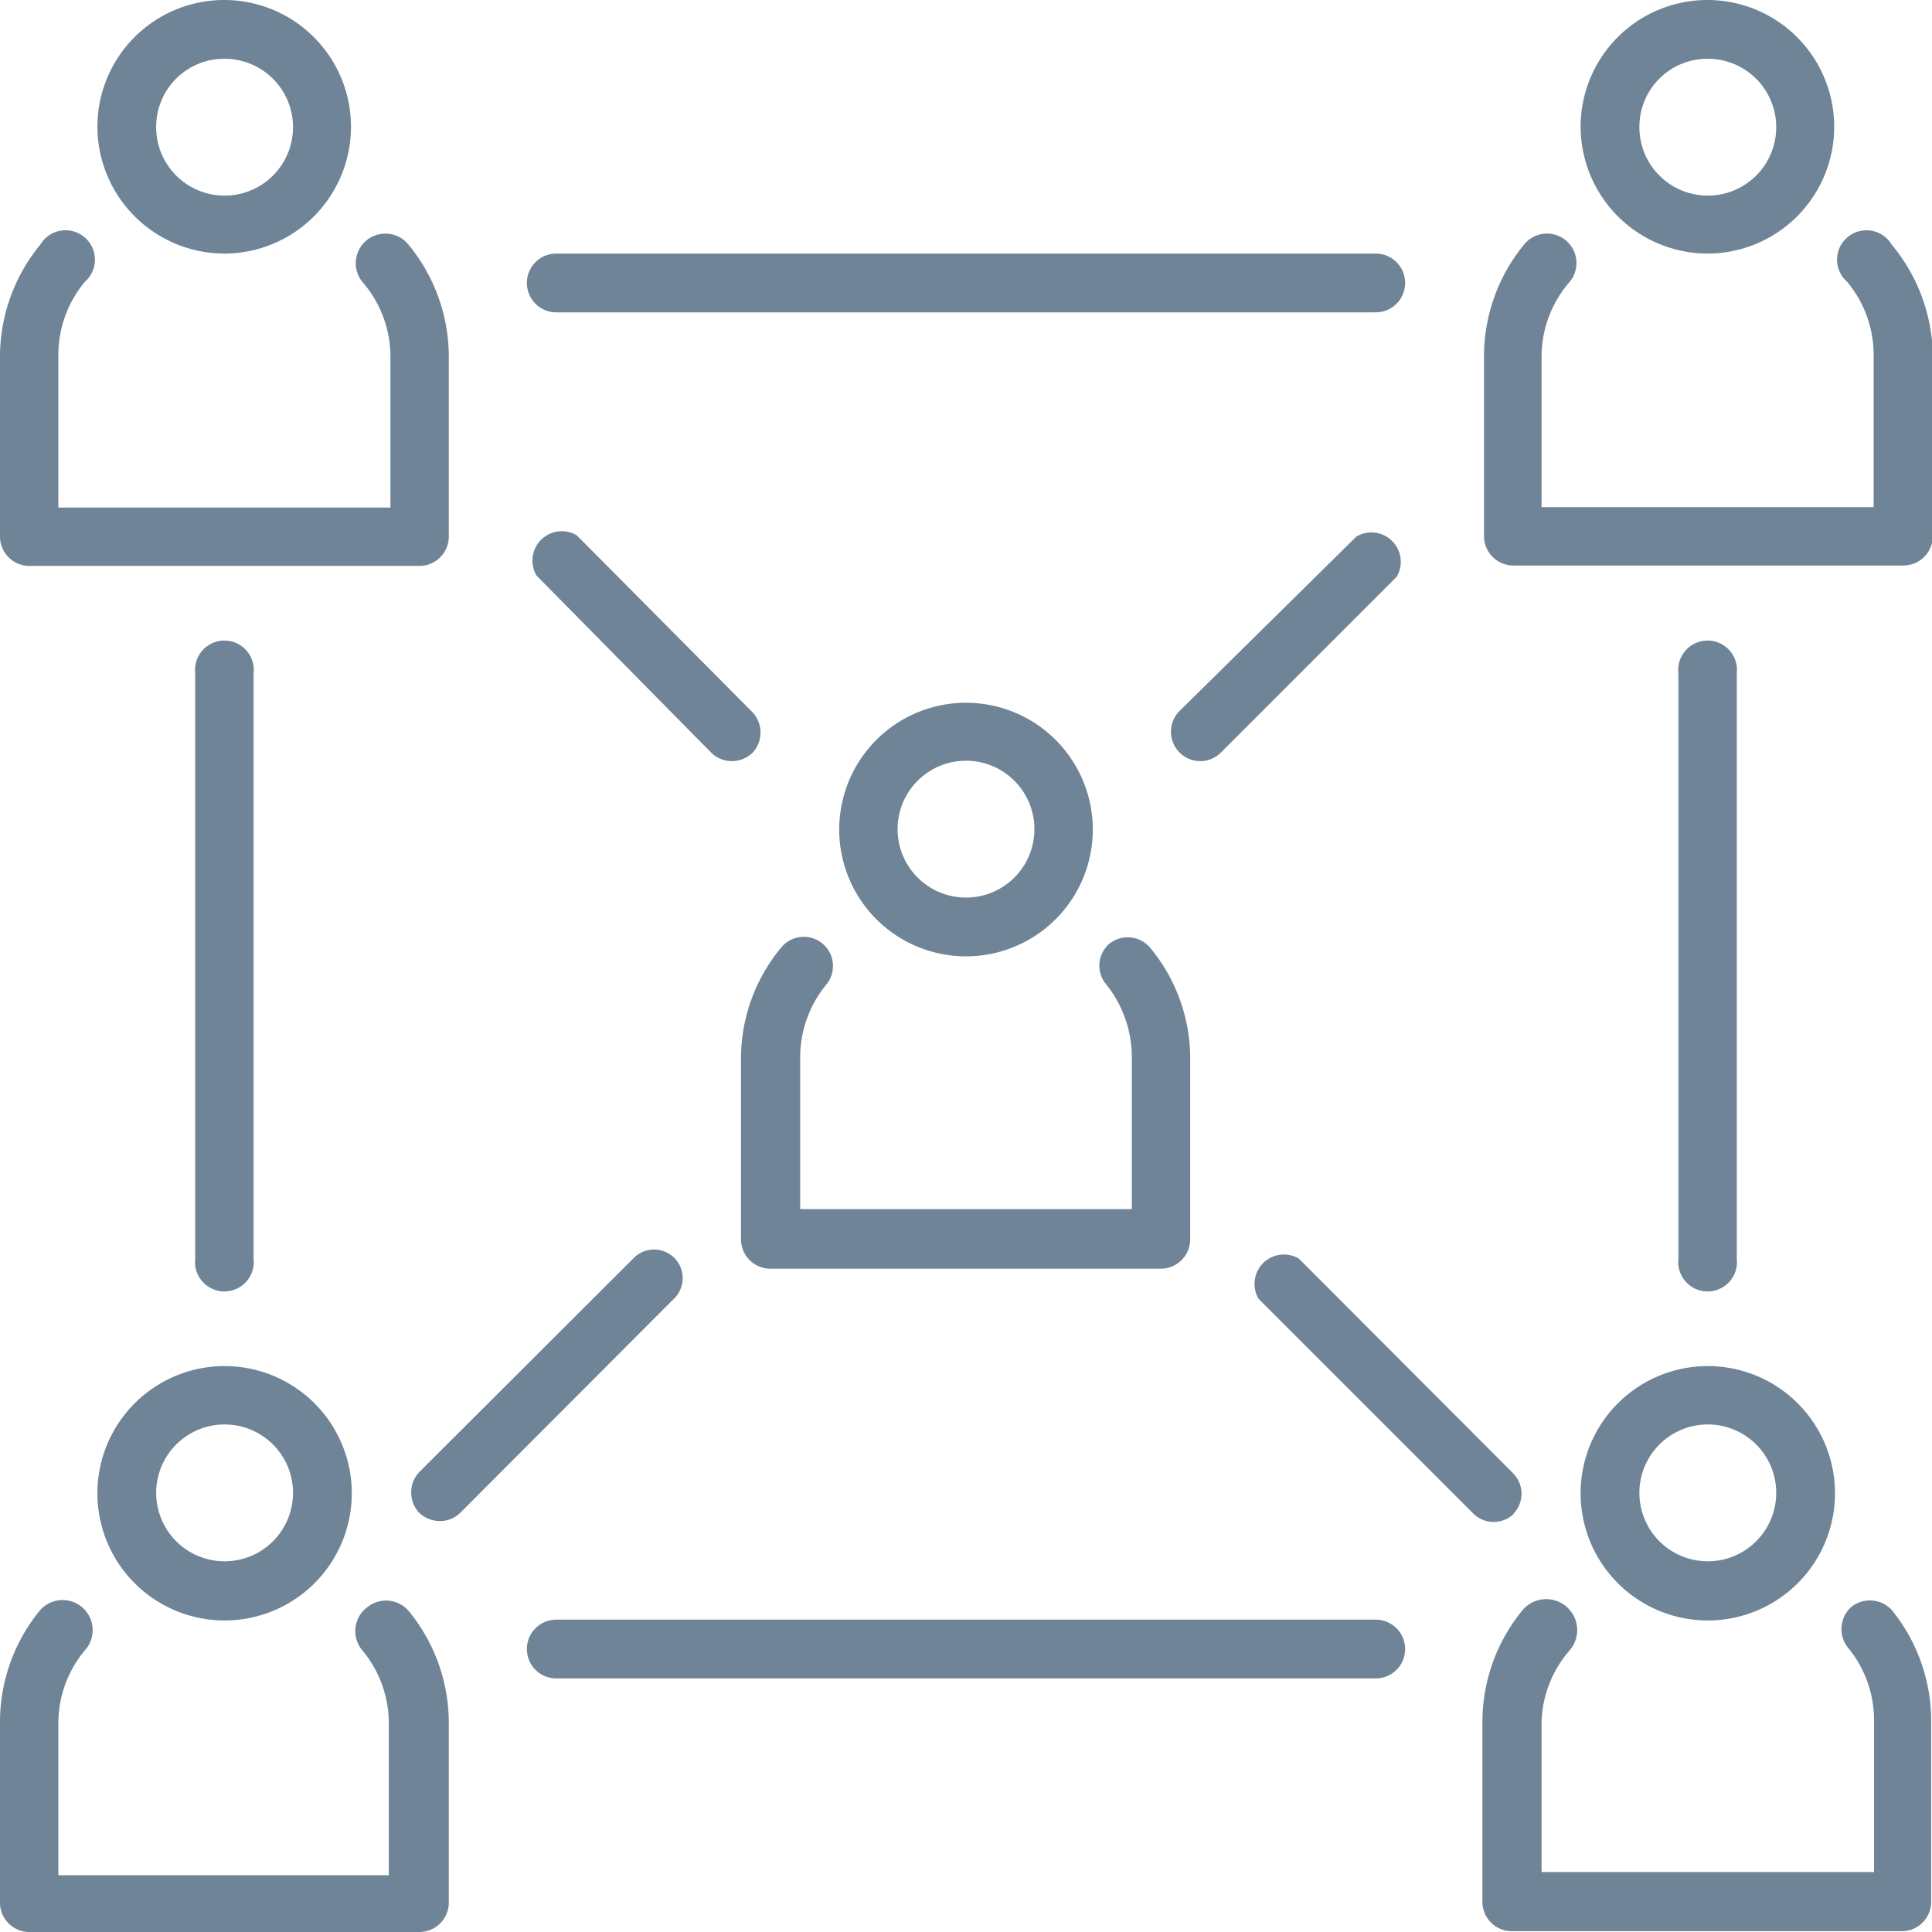
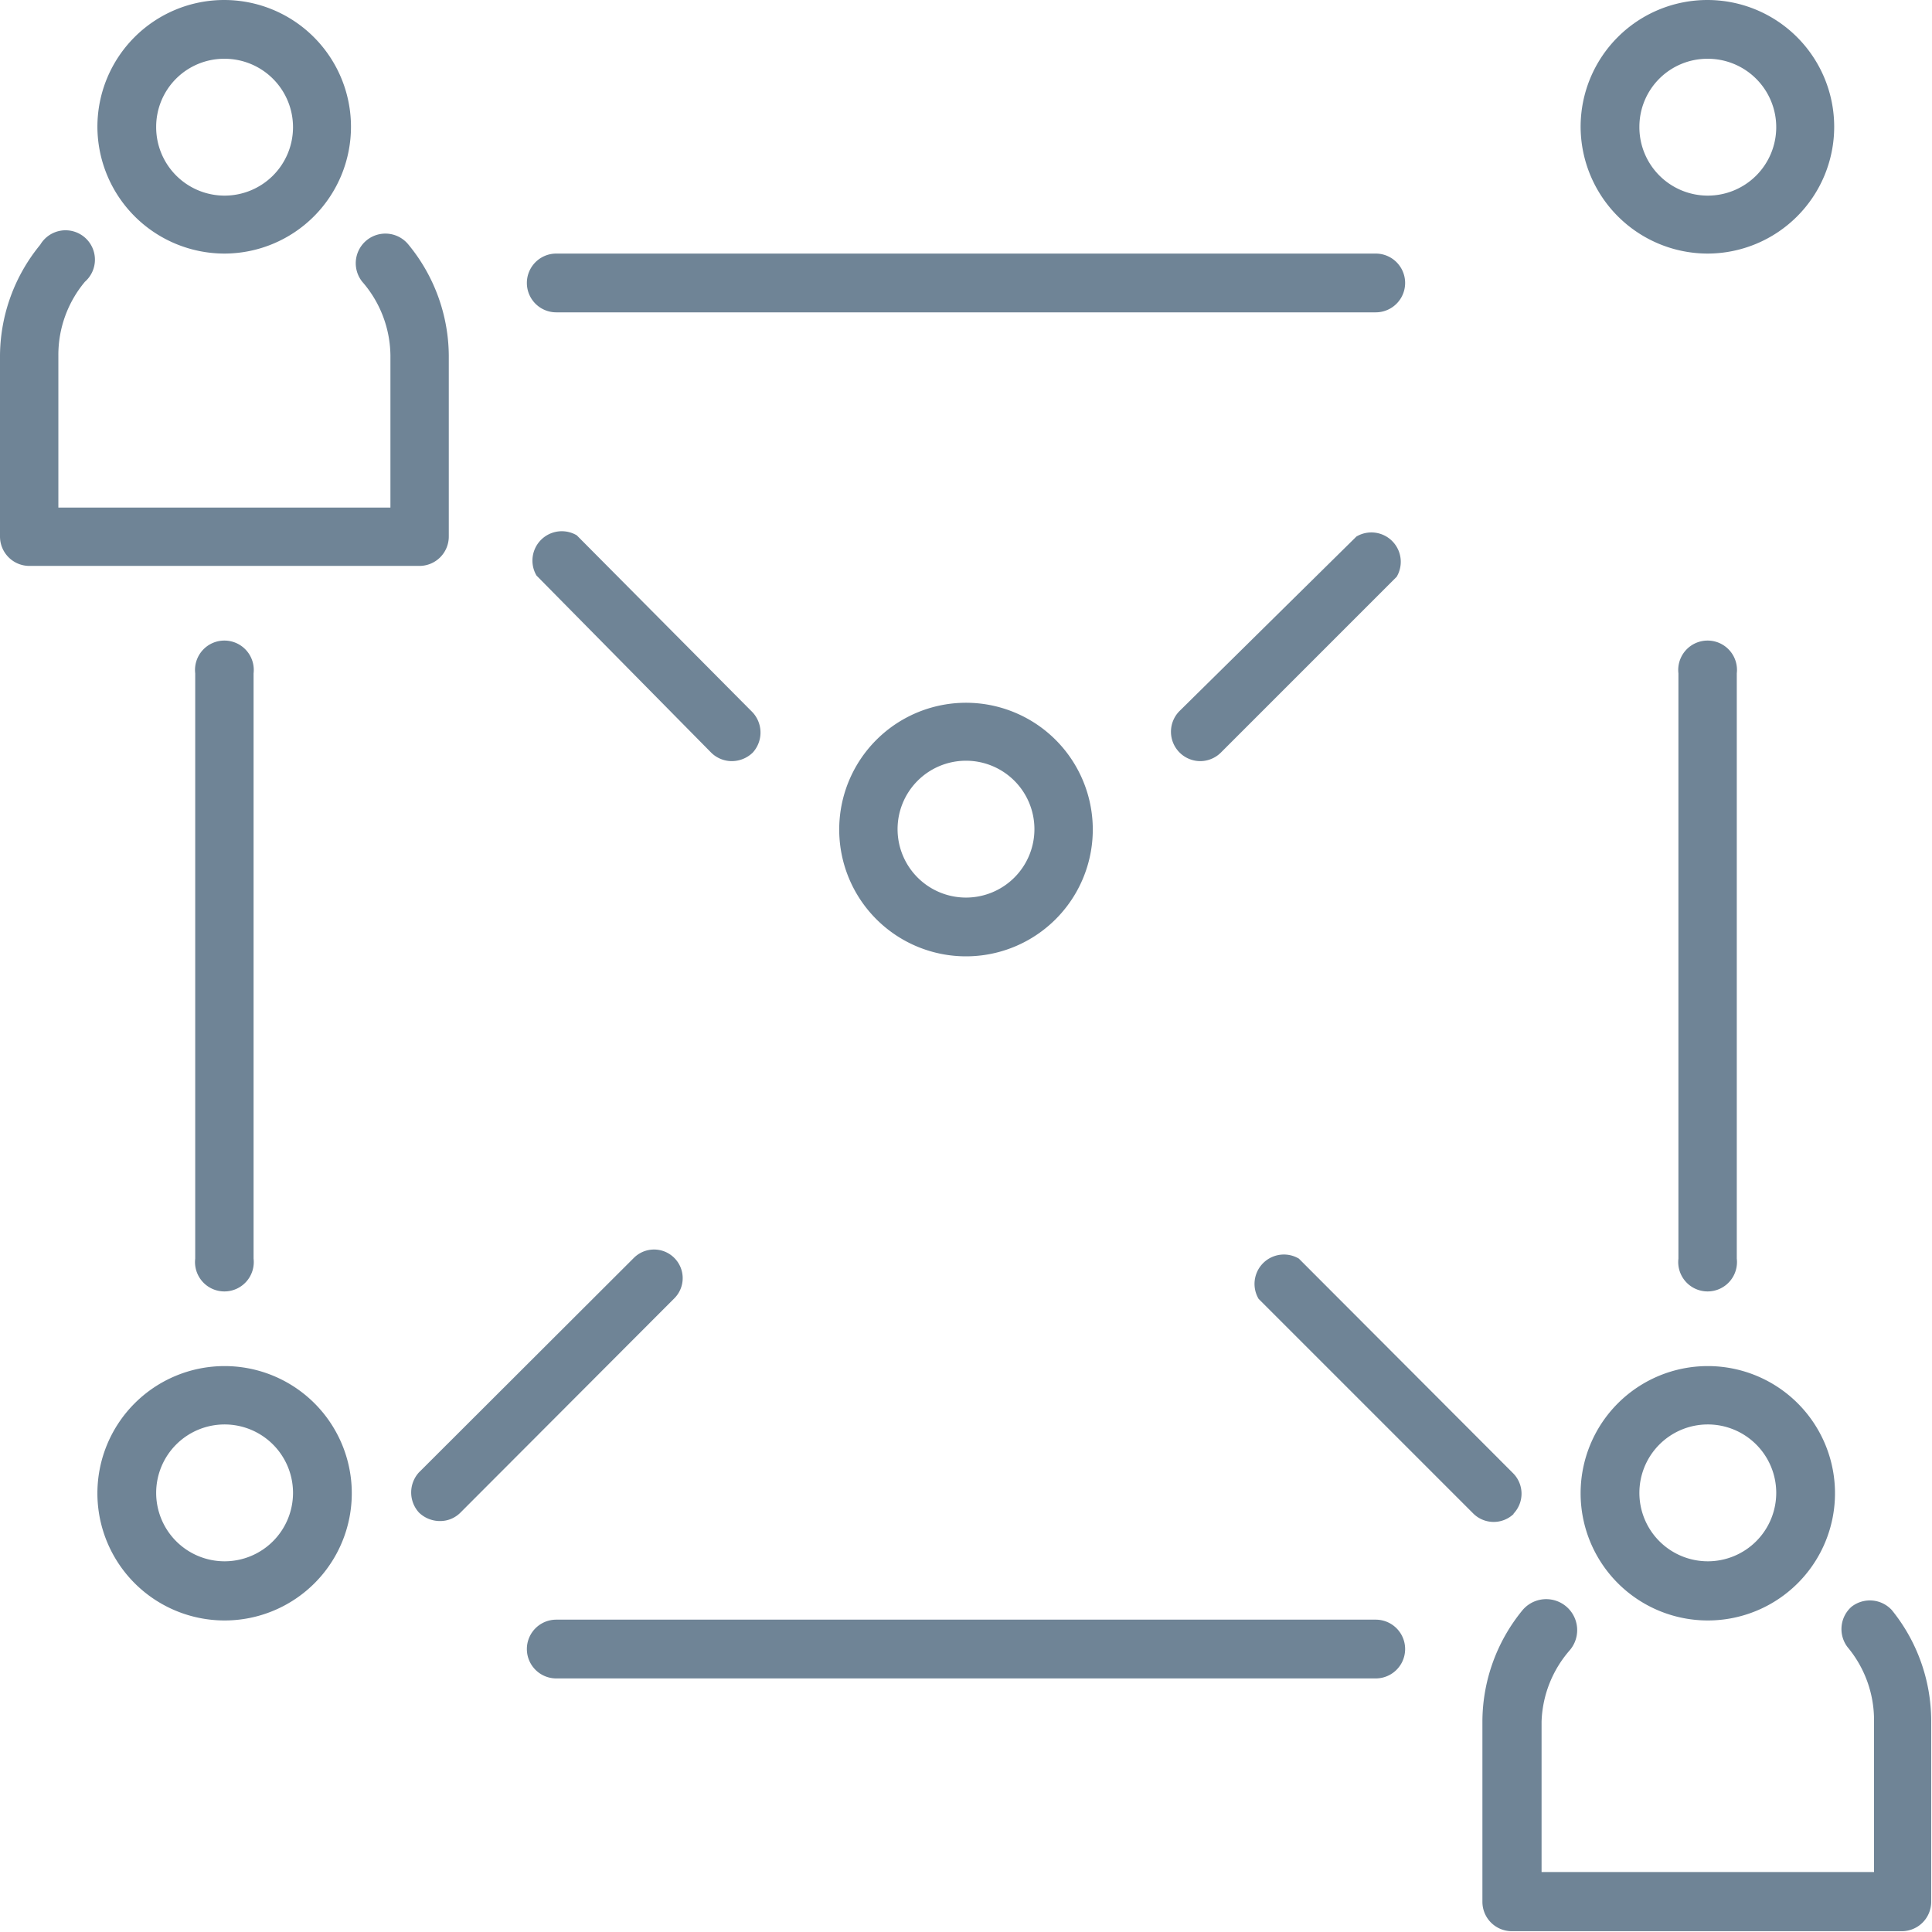
<svg xmlns="http://www.w3.org/2000/svg" viewBox="0 0 48 48">
  <defs>
    <style>.cls-1{fill:#6f8496;}</style>
  </defs>
  <title>Asset 46</title>
  <g id="Layer_2" data-name="Layer 2">
    <g id="Layer_10" data-name="Layer 10">
-       <path class="cls-1" d="M9.14,39.92A.74.74,0,0,0,9,41a2.83,2.83,0,0,1,.66,1.82v3.77H1.45V42.77A2.83,2.83,0,0,1,2.11,41,.73.73,0,1,0,1,40a4.38,4.38,0,0,0-1,2.75v4.5A.73.73,0,0,0,.73,48h9.69a.73.73,0,0,0,.73-.73v-4.5a4.38,4.38,0,0,0-1-2.75A.74.74,0,0,0,9.14,39.92Z" />
      <path class="cls-1" d="M2.42,37.09a3.16,3.16,0,1,0,3.16-3.15A3.16,3.16,0,0,0,2.42,37.09Zm3.16-1.7a1.7,1.7,0,1,1-1.7,1.7A1.7,1.7,0,0,1,5.58,35.39Z" />
      <path class="cls-1" d="M46,39.92a.74.74,0,0,0-.1,1,2.83,2.83,0,0,1,.66,1.82v3.77H38.3V42.77A2.83,2.83,0,0,1,39,41,.73.73,0,0,0,37.83,40a4.38,4.38,0,0,0-1,2.75v4.5a.73.73,0,0,0,.73.73h9.69a.73.73,0,0,0,.73-.73v-4.5A4.38,4.38,0,0,0,47,40,.74.74,0,0,0,46,39.92Z" />
      <path class="cls-1" d="M39.27,37.09a3.16,3.16,0,1,0,3.15-3.15A3.16,3.16,0,0,0,39.27,37.09Zm3.15-1.7a1.7,1.7,0,1,1-1.69,1.7A1.7,1.7,0,0,1,42.42,35.39Z" />
      <path class="cls-1" d="M.73,14.06h9.69a.73.73,0,0,0,.73-.73V8.83a4.38,4.38,0,0,0-1-2.75A.73.73,0,0,0,9,7,2.83,2.83,0,0,1,9.7,8.83v3.78H1.45V8.83A2.83,2.83,0,0,1,2.11,7,.73.73,0,1,0,1,6.08,4.38,4.38,0,0,0,0,8.83v4.5A.73.73,0,0,0,.73,14.06Z" />
      <path class="cls-1" d="M5.58,6.3A3.15,3.15,0,1,0,2.42,3.15,3.16,3.16,0,0,0,5.58,6.3Zm0-4.84a1.7,1.7,0,1,1-1.7,1.69A1.69,1.69,0,0,1,5.58,1.46Z" />
-       <path class="cls-1" d="M47,6.08A.73.73,0,1,0,45.89,7a2.83,2.83,0,0,1,.66,1.82v3.78H38.3V8.83A2.83,2.83,0,0,1,39,7a.73.73,0,0,0-1.13-.93,4.38,4.38,0,0,0-1,2.75v4.5a.73.73,0,0,0,.73.73h9.69a.73.73,0,0,0,.73-.73V8.83A4.38,4.38,0,0,0,47,6.08Z" />
      <path class="cls-1" d="M42.42,6.3a3.15,3.15,0,1,0-3.15-3.15A3.16,3.16,0,0,0,42.42,6.3Zm0-4.84a1.7,1.7,0,1,1-1.69,1.69A1.69,1.69,0,0,1,42.42,1.46Z" />
-       <path class="cls-1" d="M20.53,24.46a.72.72,0,1,0-1.12-.92,4.31,4.31,0,0,0-1,2.75v4.5a.73.73,0,0,0,.73.73h9.7a.73.73,0,0,0,.73-.73v-4.5a4.31,4.31,0,0,0-1-2.75.73.73,0,0,0-1-.1.72.72,0,0,0-.1,1,2.9,2.9,0,0,1,.65,1.83v3.77H19.88V26.29A2.85,2.85,0,0,1,20.53,24.46Z" />
      <path class="cls-1" d="M27.15,20.61A3.15,3.15,0,1,0,24,23.76,3.15,3.15,0,0,0,27.15,20.61Zm-4.85,0A1.7,1.7,0,1,1,24,22.3,1.7,1.7,0,0,1,22.3,20.61Z" />
      <path class="cls-1" d="M6.3,31.27V16.73a.73.73,0,1,0-1.45,0V31.27a.73.73,0,1,0,1.45,0Z" />
      <path class="cls-1" d="M43.15,31.27V16.73a.73.73,0,1,0-1.45,0V31.27a.73.73,0,1,0,1.45,0Z" />
      <path class="cls-1" d="M13.82,7.76H34.18a.73.73,0,1,0,0-1.46H13.82a.73.73,0,0,0,0,1.46Z" />
      <path class="cls-1" d="M34.18,40.24H13.82a.73.73,0,0,0,0,1.46H34.18a.73.73,0,0,0,0-1.46Z" />
      <path class="cls-1" d="M17.67,18.7a.73.73,0,0,0,.51.21.75.75,0,0,0,.52-.21.74.74,0,0,0,0-1L14.33,13.3a.73.73,0,0,0-1,1Z" />
      <path class="cls-1" d="M37.6,37.61a.72.72,0,0,0,0-1l-5.33-5.34a.73.73,0,0,0-1,1l5.34,5.34a.72.72,0,0,0,1,0Z" />
      <path class="cls-1" d="M16.75,31.25a.71.71,0,0,0-1,0l-5.34,5.33a.74.74,0,0,0,0,1,.75.75,0,0,0,.52.21.71.71,0,0,0,.51-.21l5.33-5.34A.71.71,0,0,0,16.75,31.25Z" />
      <path class="cls-1" d="M30.33,18.7l4.37-4.37a.73.73,0,0,0-1-1L29.3,17.67a.73.73,0,0,0,.52,1.24A.73.73,0,0,0,30.33,18.7Z" />
    </g>
  </g>
</svg>